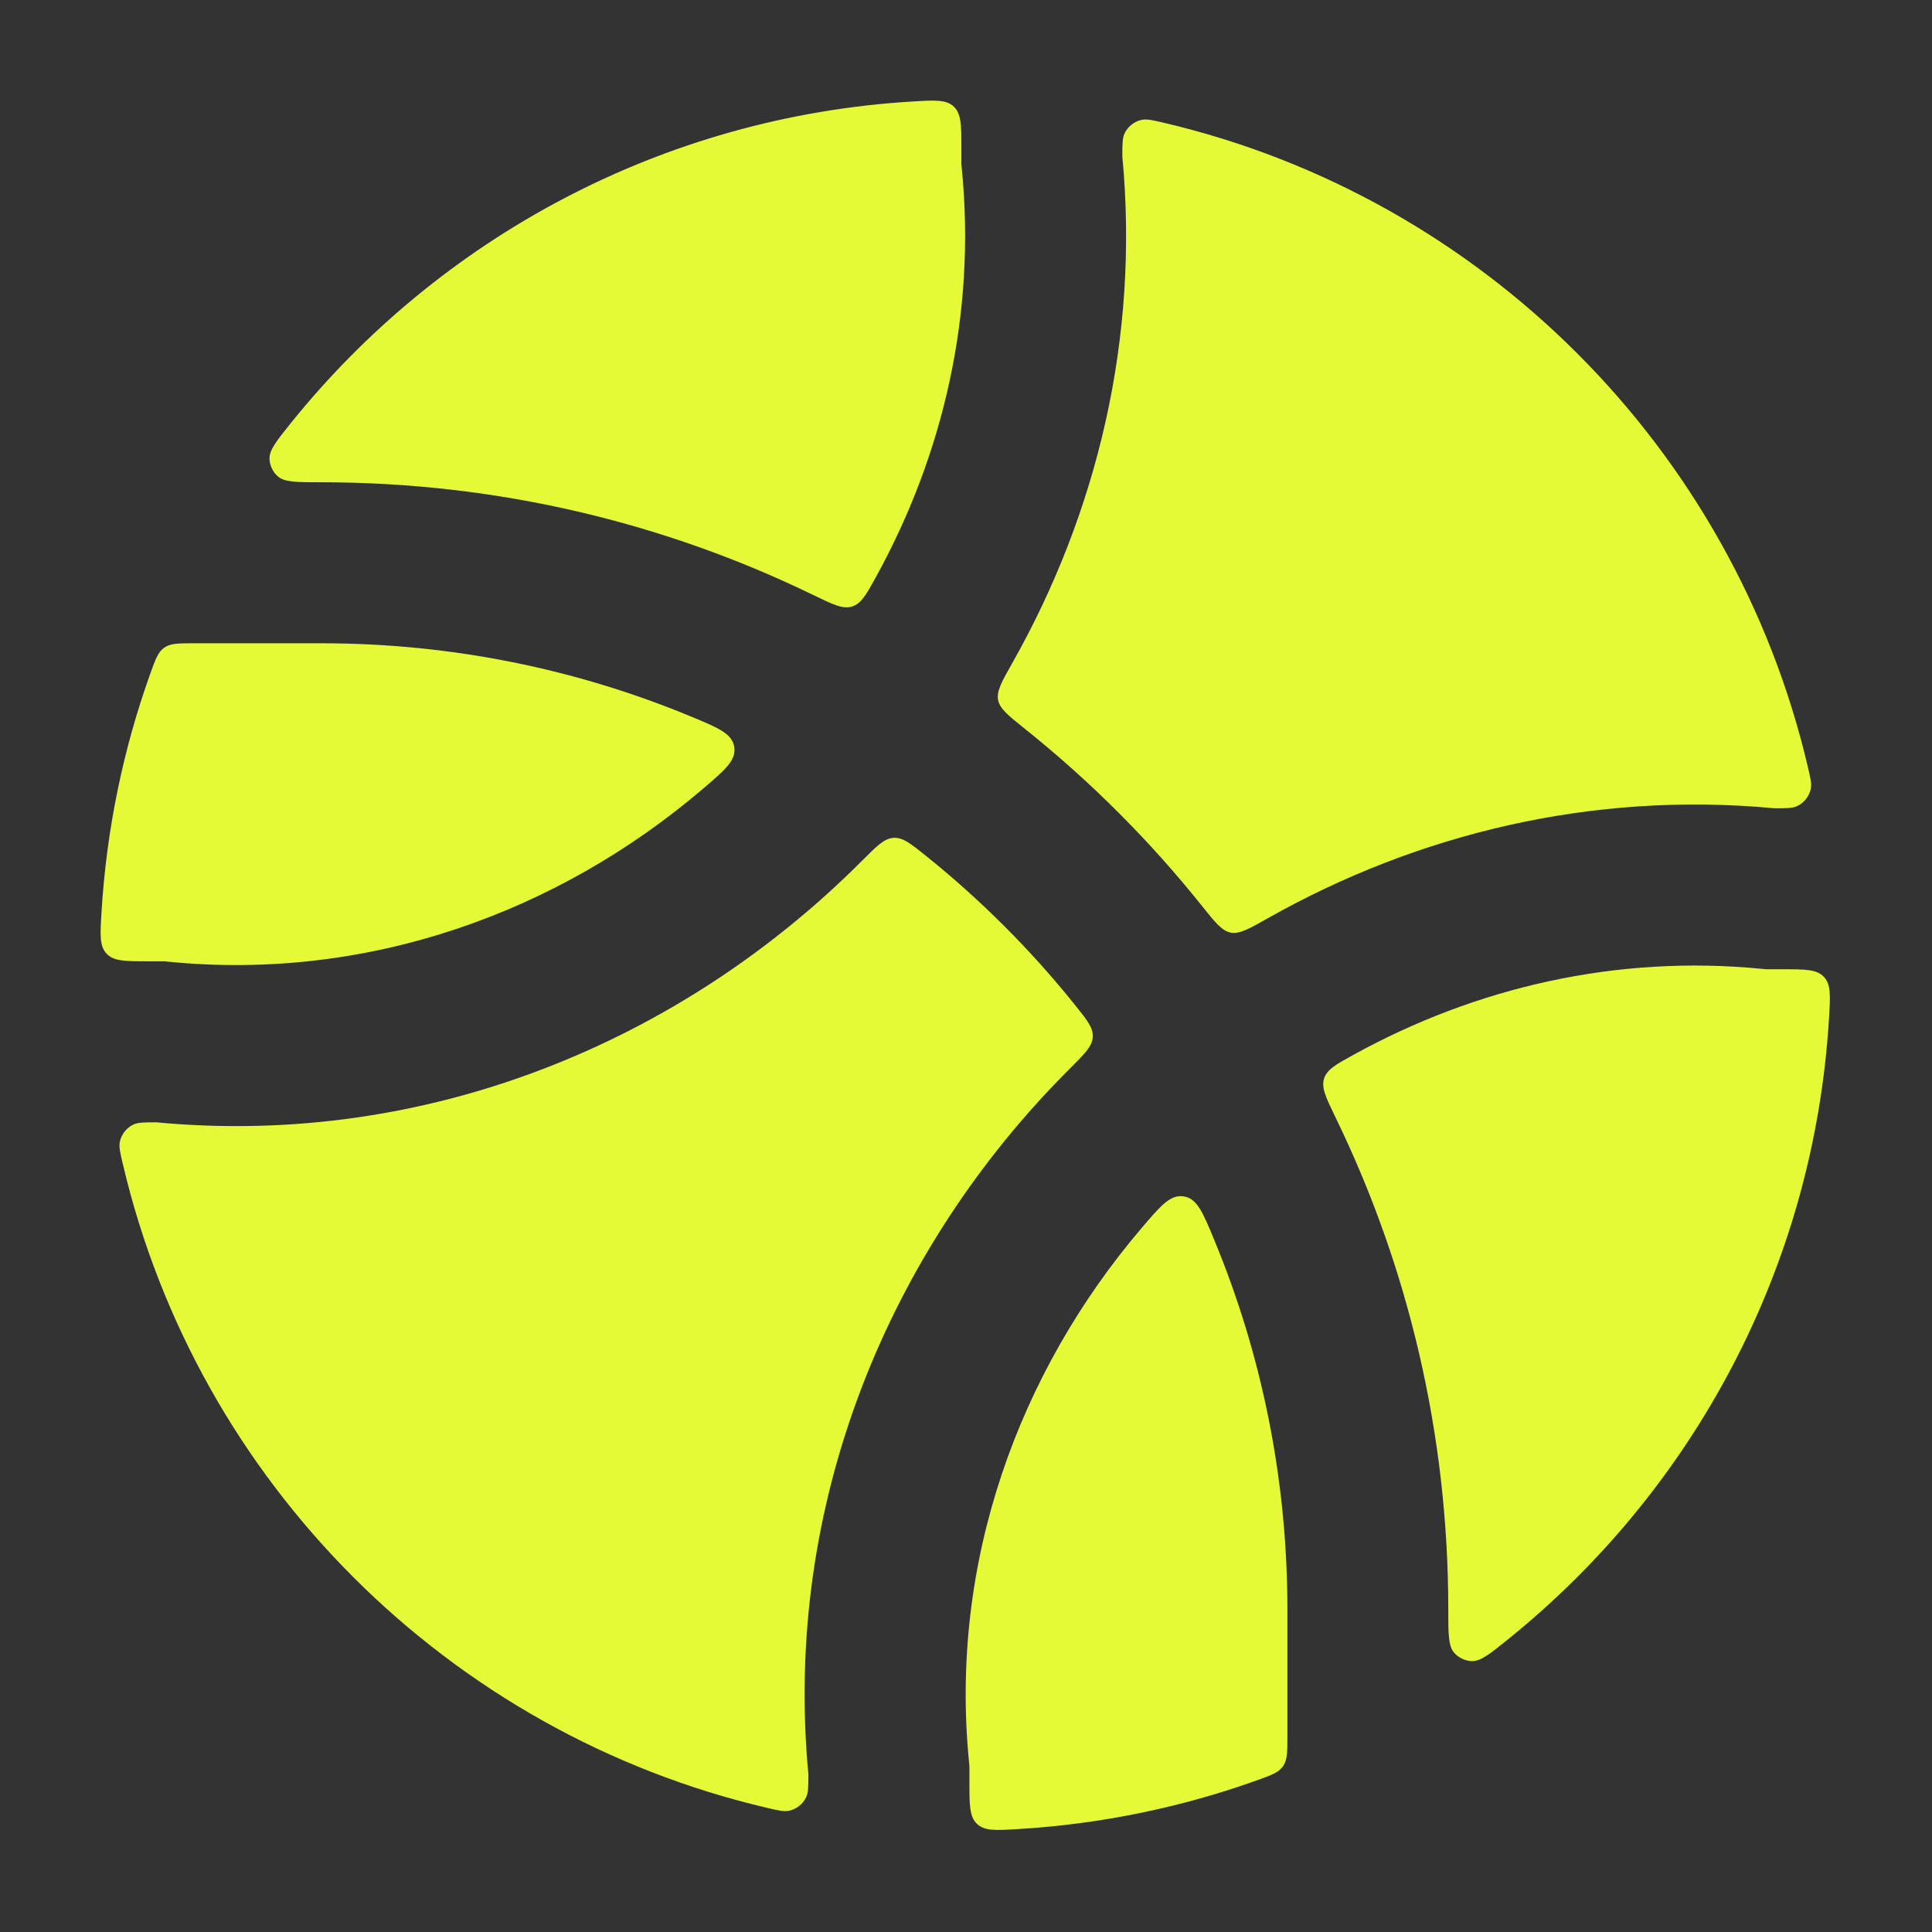
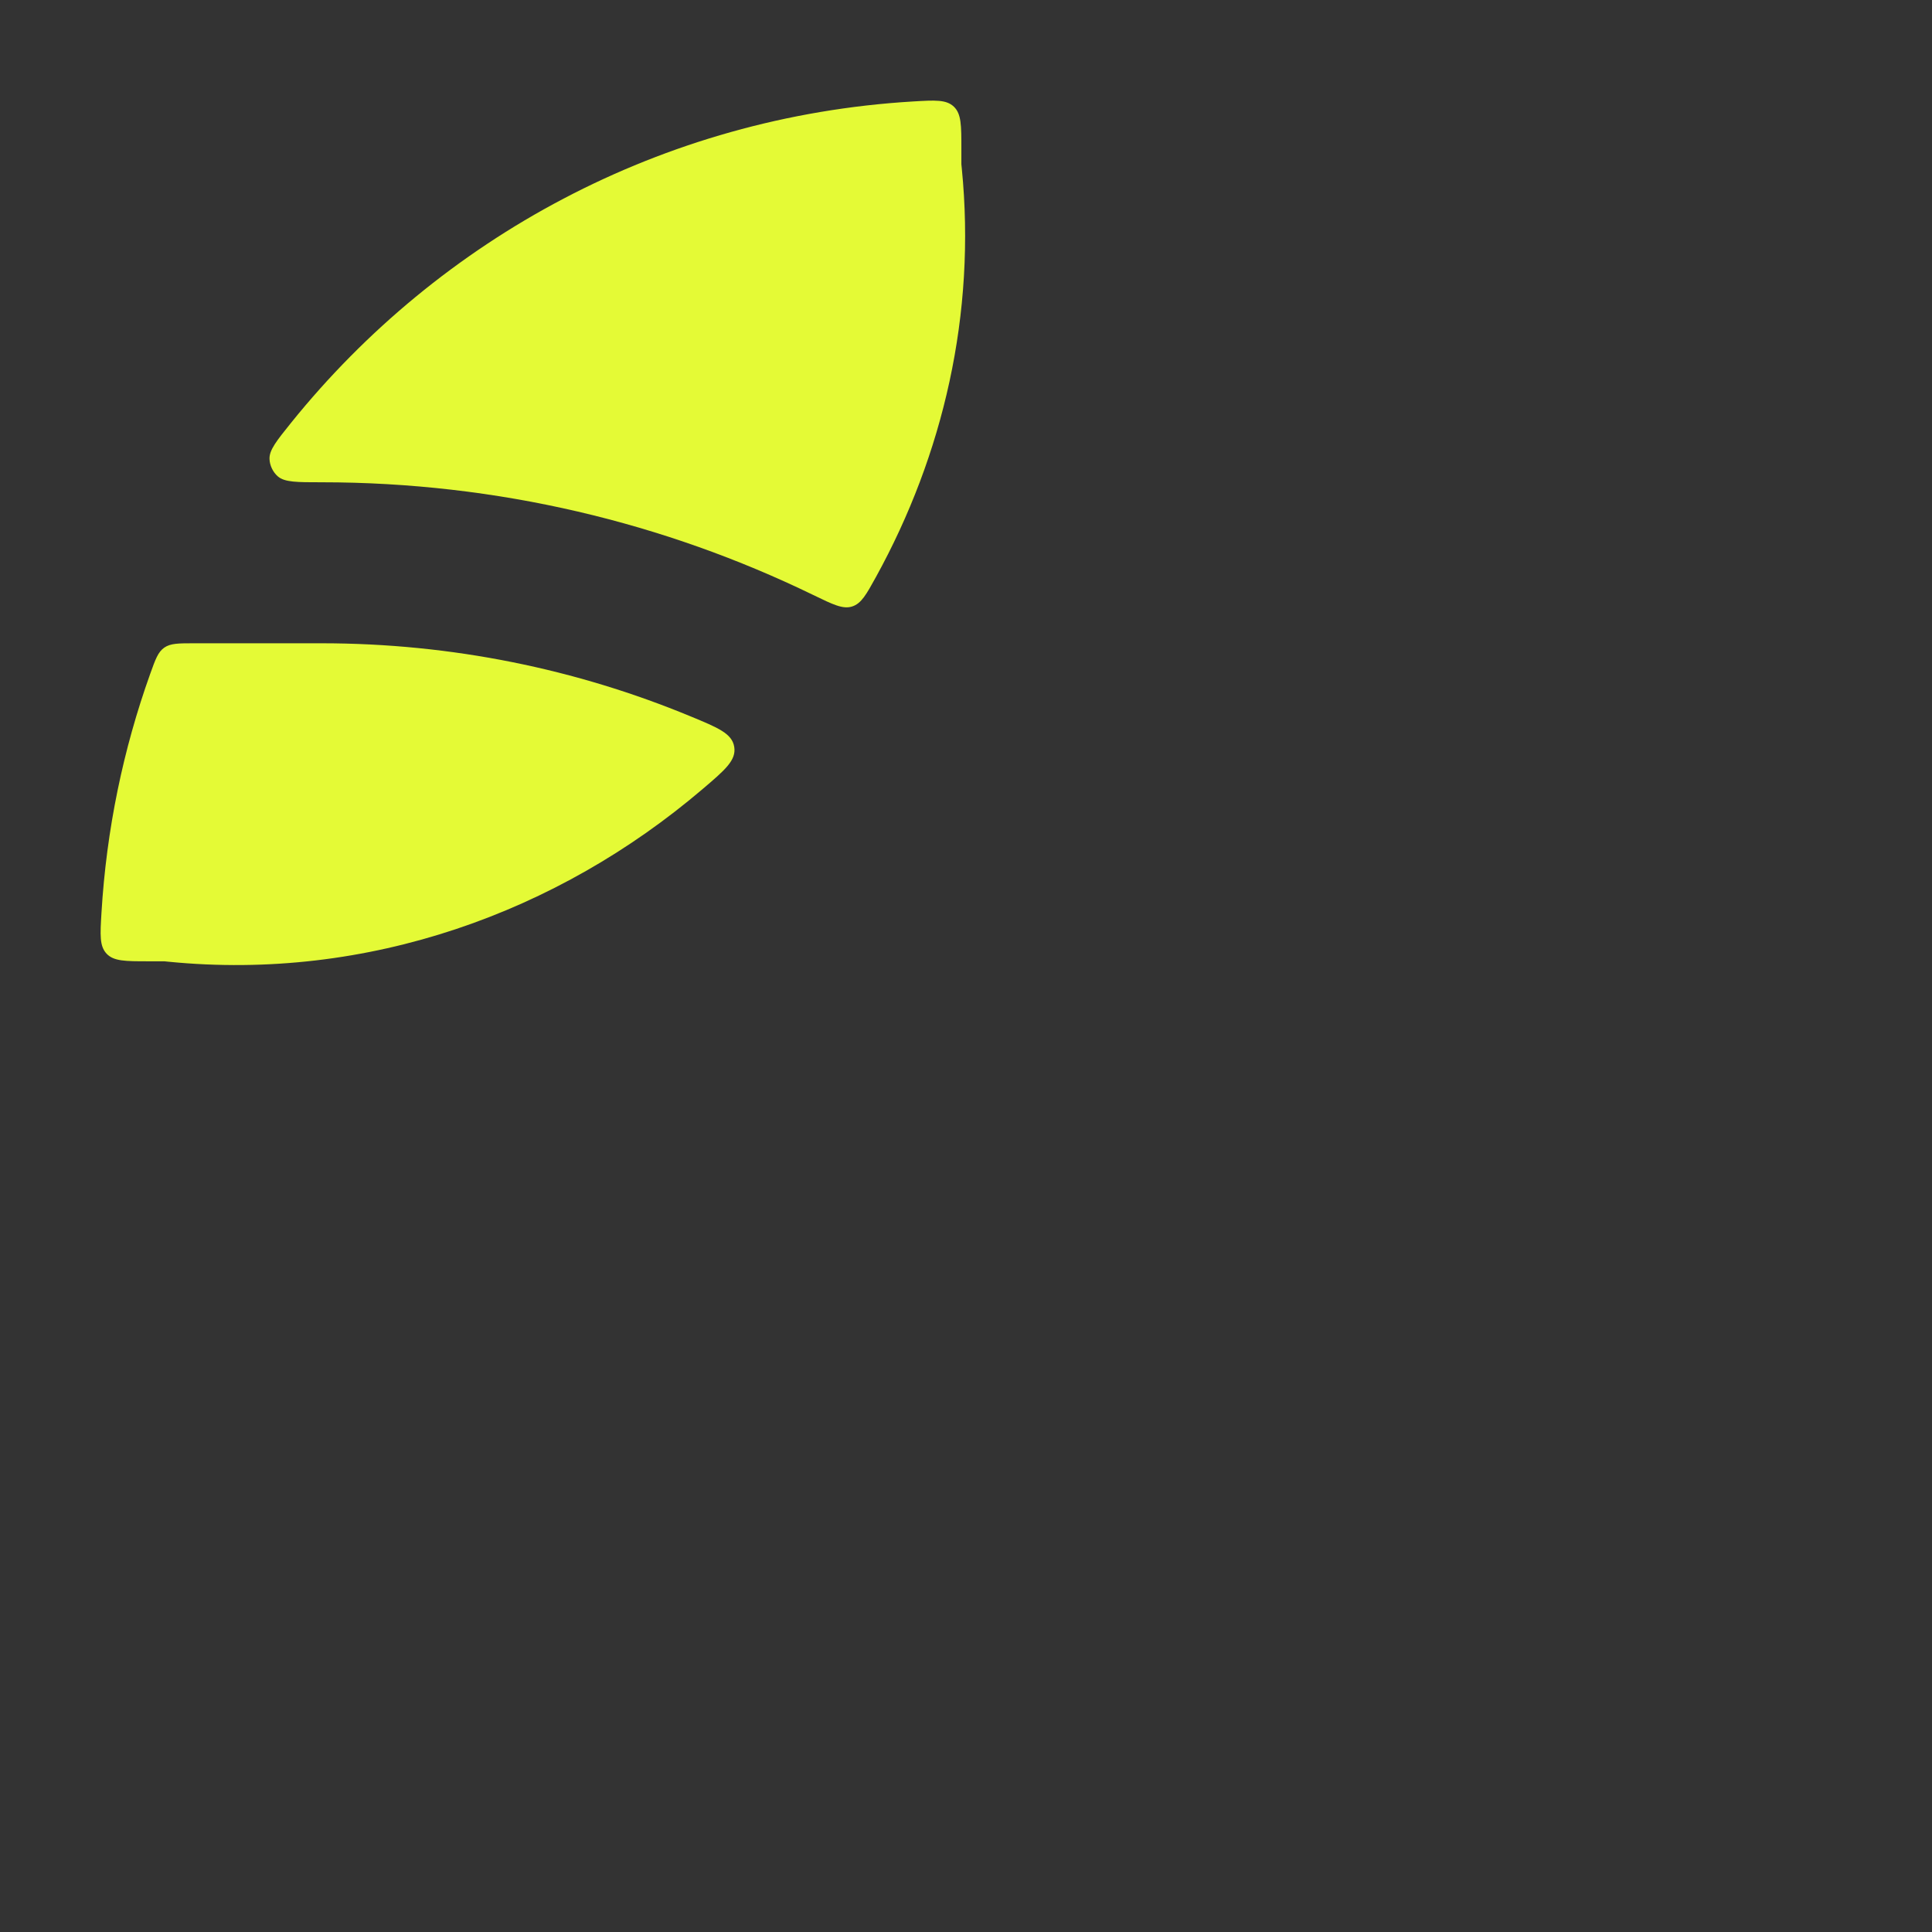
<svg xmlns="http://www.w3.org/2000/svg" width="48" height="48" viewBox="0 0 48 48" fill="none">
  <rect x="0" y="0" width="48" height="48" fill="#333333" stroke="none" />
-   <path d="M28.913 3.05C28.637 2.986 28.499 2.953 28.375 2.976C28.185 3.011 28.013 3.148 27.935 3.325C27.884 3.44 27.884 3.589 27.884 3.886C28.311 8.404 27.256 12.746 25.152 16.47C24.887 16.939 24.755 17.174 24.797 17.39C24.838 17.607 25.047 17.774 25.465 18.109C27.087 19.406 28.561 20.88 29.858 22.502C30.192 22.92 30.36 23.128 30.576 23.17C30.793 23.212 31.028 23.08 31.497 22.814C35.221 20.711 39.564 19.655 44.083 20.081C44.377 20.081 44.524 20.081 44.639 20.032C44.817 19.954 44.955 19.78 44.99 19.588C45.012 19.466 44.98 19.329 44.916 19.056C43.06 11.139 36.829 4.908 28.913 3.05Z" fill="#E4FA36" />
-   <path d="M26.573 26.556C26.95 26.181 27.138 25.993 27.15 25.764C27.163 25.534 27.008 25.341 26.698 24.956C25.606 23.597 24.369 22.36 23.011 21.268C22.625 20.958 22.432 20.803 22.203 20.816C21.973 20.828 21.785 21.016 21.41 21.392C16.936 25.873 10.622 28.52 3.886 27.884C3.589 27.884 3.44 27.884 3.325 27.934C3.148 28.012 3.011 28.184 2.976 28.375C2.953 28.498 2.985 28.636 3.05 28.912C4.907 36.828 11.139 43.059 19.055 44.915C19.331 44.98 19.47 45.012 19.593 44.989C19.783 44.954 19.956 44.817 20.033 44.641C20.084 44.525 20.084 44.377 20.084 44.079C19.448 37.343 22.093 31.029 26.573 26.556Z" fill="#E4FA36" />
  <path d="M20.204 14.782C20.696 15.021 20.943 15.141 21.171 15.068C21.399 14.995 21.522 14.773 21.767 14.328C23.43 11.305 24.255 7.805 23.895 4.18L23.885 4.081V3.688C23.885 3.114 23.885 2.827 23.697 2.649C23.508 2.471 23.232 2.488 22.68 2.521C16.443 2.894 10.922 5.926 7.236 10.499C6.871 10.953 6.688 11.18 6.696 11.403C6.701 11.563 6.781 11.731 6.903 11.836C7.072 11.982 7.376 11.982 7.985 11.982C12.366 11.982 16.511 12.988 20.204 14.782Z" fill="#E4FA36" />
  <path d="M3.732 16.741C3.861 16.381 3.925 16.201 4.08 16.091C4.236 15.982 4.434 15.982 4.831 15.982H7.983C11.231 15.982 14.329 16.627 17.155 17.797C17.845 18.082 18.19 18.225 18.242 18.558C18.295 18.89 18.013 19.13 17.449 19.61C13.868 22.661 9.151 24.387 4.18 23.893L4.081 23.883H3.688C3.114 23.883 2.827 23.883 2.649 23.695C2.471 23.506 2.488 23.23 2.521 22.679C2.645 20.607 3.062 18.614 3.732 16.741Z" fill="#E4FA36" />
-   <path d="M28.357 30.517C28.837 29.954 29.077 29.672 29.41 29.724C29.742 29.776 29.885 30.122 30.17 30.812C31.34 33.637 31.985 36.734 31.985 39.982V43.133C31.985 43.53 31.985 43.728 31.875 43.883C31.766 44.039 31.586 44.103 31.226 44.232C29.354 44.902 27.362 45.319 25.29 45.443C24.739 45.476 24.463 45.493 24.274 45.315C24.086 45.137 24.085 44.85 24.085 44.276V43.883L24.076 43.785C23.582 38.814 25.308 34.099 28.357 30.517Z" fill="#E4FA36" />
-   <path d="M37.463 40.731C37.011 41.096 36.785 41.278 36.562 41.27C36.401 41.265 36.233 41.184 36.128 41.062C35.982 40.894 35.982 40.59 35.982 39.983C35.982 35.602 34.976 31.456 33.182 27.764C32.943 27.271 32.824 27.025 32.896 26.797C32.969 26.569 33.191 26.446 33.637 26.201C36.66 24.537 40.161 23.712 43.786 24.072L43.885 24.081H44.275C44.849 24.081 45.136 24.081 45.314 24.27C45.492 24.459 45.475 24.734 45.442 25.286C45.069 31.524 42.037 37.045 37.463 40.731Z" fill="#E4FA36" />
</svg>